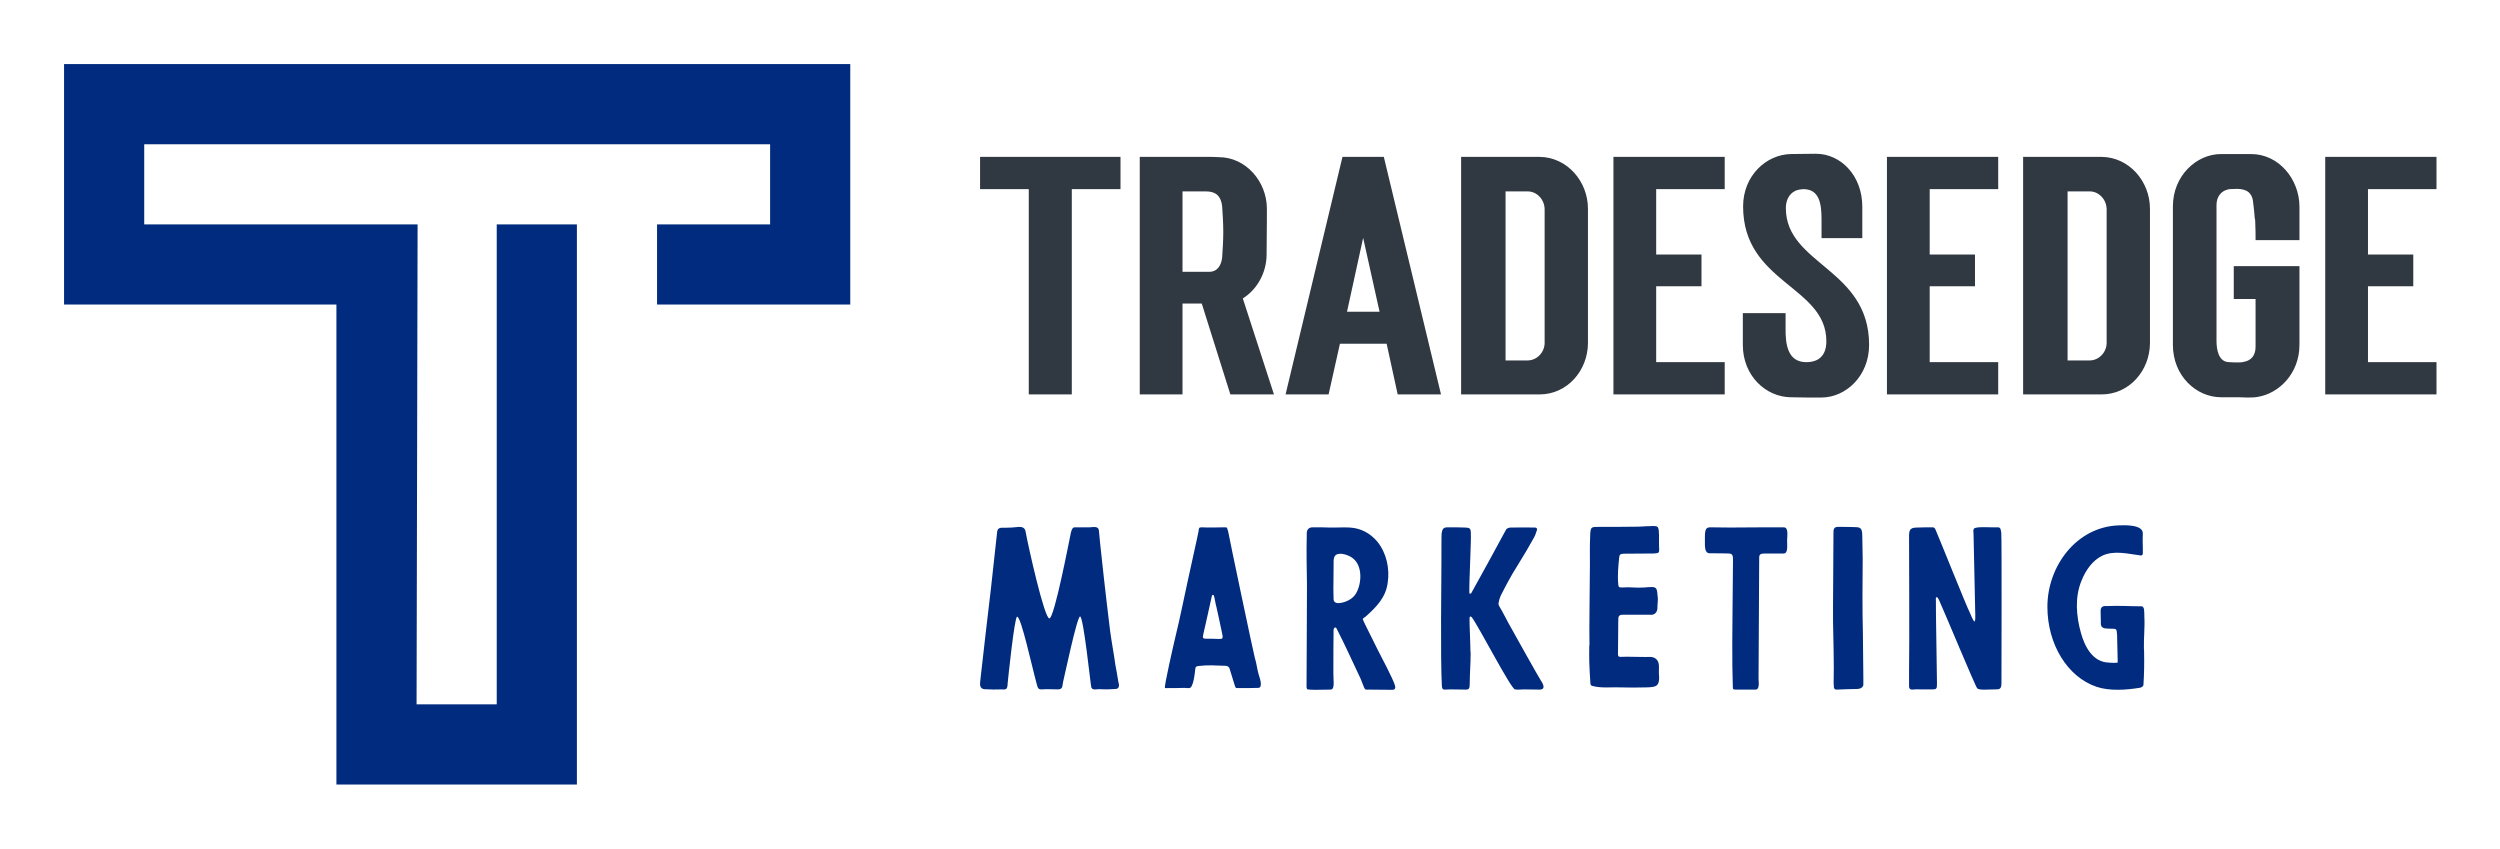
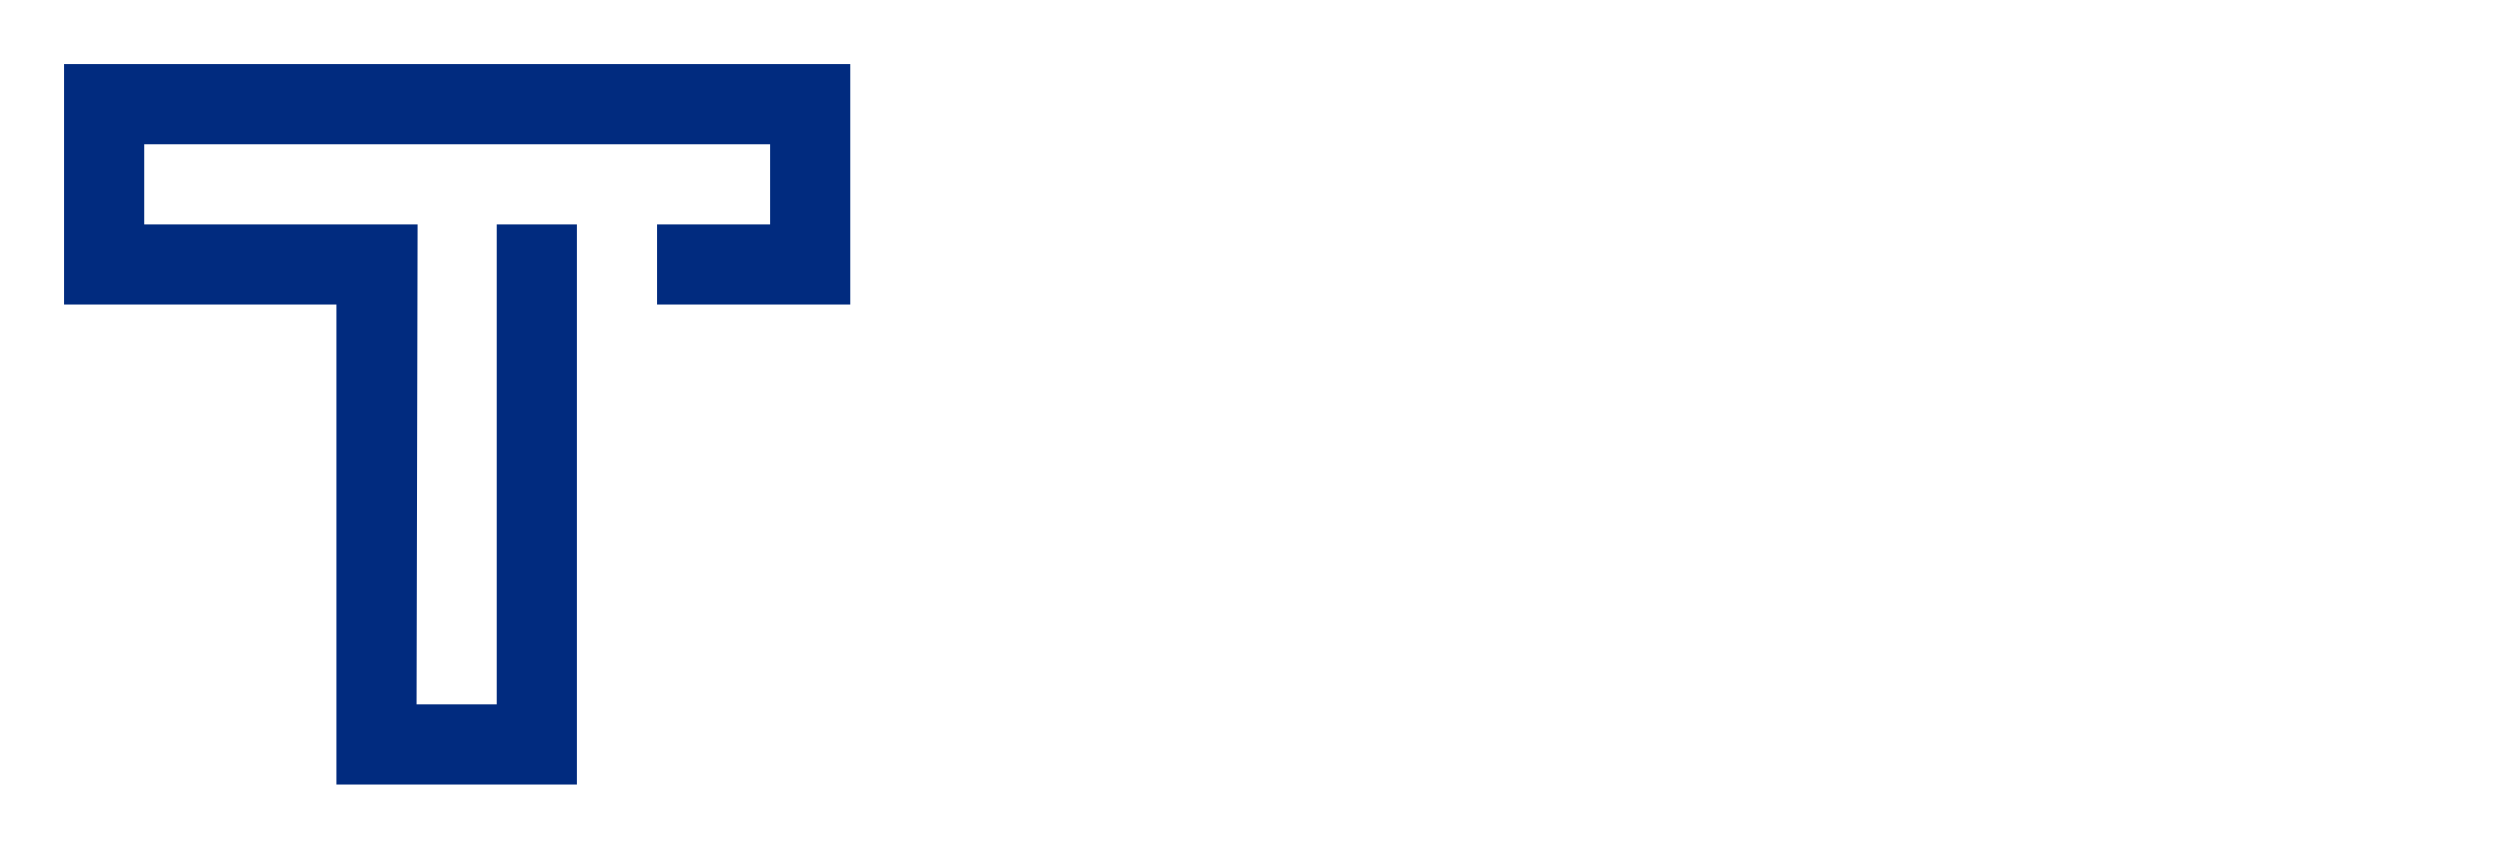
<svg xmlns="http://www.w3.org/2000/svg" version="1.1" width="3162.043" height="1073.208" viewBox="0 0 3162.043 1073.208">
  <g transform="scale(8.102) translate(10, 10)">
    <defs id="SvgjsDefs1454" />
    <g id="SvgjsG1455" transform="matrix(2.674,0,0,2.674,0,-47.968)" fill="#012b7f">
      <path d="M0 31.98 l0 -14.04 l45.9 0 l0 14.04 l-11.28 0 l0 -4.68 l6.6 0 l0 -4.68 l-36.54 0 l0 4.68 l15.96 0 l-0.06 28.02 l4.68 0 l0 -28.02 l4.68 0 l0 32.7 l-14.04 0 l0 -28.02 l-15.9 0 z" />
    </g>
    <g id="SvgjsG1456" transform="matrix(1.105,0,0,1.105,141.895,7.373)" fill="#303841">
-       <path d="M7.88 11 l-6.88 0 l0 -4.56 l19.84 0 l0 4.56 l-6.88 0 l0 29 l-6.08 0 l0 -29 z M29.6 27.16 l0 12.84 l-6.04 0 l0 -33.56 l9.56 0 c0.52 0 1.04 0 1.6 0.04 c3.84 0 6.76 3.44 6.8 7.2 l0 1.68 c0 1.64 -0.04 3.32 -0.04 4.96 c-0.04 2.64 -1.44 4.92 -3.36 6.12 l4.4 13.56 l-6.16 0 l-4.04 -12.84 l-2.72 0 z M32.96 11.32 l-3.36 0 l0 11.36 l3.76 0 c1.2 0 1.72 -0.96 1.84 -2 c0.08 -1.2 0.16 -2.44 0.16 -3.64 c0 -1.24 -0.08 -2.44 -0.16 -3.64 c-0.16 -1.4 -0.88 -2.08 -2.24 -2.08 z M58.04 6.44 l8.08 33.56 l-6.12 0 l-1.56 -7.16 l-6.6 0 l-1.6 7.16 l-6.08 0 l8.04 -33.56 l5.84 0 z M55.12 17.88 l-2.28 10.44 l4.6 0 z M86.88 32.8 c-0.04 3.84 -2.92 7.2 -6.84 7.2 l-11.08 0 l0 -33.56 l11.08 0 c3.92 0.04 6.84 3.48 6.84 7.32 l0 19.04 z M80.76 32.72 l0 -18.84 c0 -1.48 -1.16 -2.56 -2.36 -2.56 l-3.16 0 l0 23.88 l3.12 0 c1.32 0 2.4 -1.16 2.4 -2.48 z M102.92 24.72 l-6.4 0 l0 10.72 l9.68 0 l0 4.56 l-15.72 0 l0 -33.56 l15.72 0 l0 4.56 l-9.68 0 l0 9.24 l6.4 0 l0 4.48 z M108.8 13.44 c0 -4.36 3.28 -7.32 6.72 -7.4 c1.2 0 2.36 -0.04 3.56 -0.04 c3.52 0 6.56 3.08 6.56 7.48 l0 4.44 l-5.76 0 l0 -2.68 c0 -2.2 -0.32 -4.24 -2.56 -4.24 c-0.04 0 -0.36 0.04 -0.4 0.04 c-1.08 0.08 -2.08 1 -2.08 2.64 c0 8 11.76 8.52 11.76 19.32 c0 4.4 -3.28 7.44 -6.76 7.44 c-1.44 0 -2.88 0 -4.32 -0.04 c-3.48 -0.04 -6.76 -3 -6.76 -7.4 l0 -4.48 l6.04 0 l0 2.12 c-0.04 2.4 0.36 4.8 2.92 4.8 c1.72 0 2.84 -0.88 2.84 -2.96 c0 -7.8 -11.76 -8.2 -11.76 -19.04 z M141.56 24.72 l-6.4 0 l0 10.72 l9.68 0 l0 4.56 l-15.72 0 l0 -33.56 l15.72 0 l0 4.56 l-9.68 0 l0 9.24 l6.4 0 l0 4.48 z M166.28 32.8 c-0.04 3.84 -2.92 7.2 -6.84 7.2 l-11.08 0 l0 -33.56 l11.08 0 c3.92 0.04 6.84 3.48 6.84 7.32 l0 19.04 z M160.16 32.72 l0 -18.84 c0 -1.48 -1.16 -2.56 -2.36 -2.56 l-3.16 0 l0 23.88 l3.12 0 c1.32 0 2.4 -1.16 2.4 -2.48 z M177.48 35.44 c0.44 0.04 0.84 0.04 1.28 0.04 c0.2 0 0.52 0 0.76 -0.08 c1 -0.16 1.68 -0.84 1.68 -2.12 l0 -6.76 l-3.08 0 l0 -4.64 l9.28 0 l0 11.12 c0 4 -2.84 6.88 -5.96 7.36 c-0.48 0.08 -0.96 0.08 -1.44 0.08 c-0.4 0 -0.76 -0.04 -1.12 -0.04 l-2.56 0 c-3.48 0 -6.8 -3 -6.8 -7.4 l0 -19.56 c0 -4.36 3.36 -7.4 6.8 -7.4 l4.24 0 c3.96 0 6.84 3.6 6.84 7.44 l0 4.72 l-6.2 0 c0 -0.76 0 -1.56 -0.04 -2.32 c0 -0.28 0 -0.52 -0.08 -0.8 c-0.04 -0.68 -0.12 -1.36 -0.2 -2 c-0.08 -1.56 -0.92 -2.12 -2.32 -2.12 c-0.36 0 -0.72 0.04 -1.08 0.04 c-1.16 0.2 -1.8 1.08 -1.8 2.24 l0 19.2 c0 1.2 0.28 3 1.8 3 z M203.48 24.72 l-6.4 0 l0 10.72 l9.68 0 l0 4.56 l-15.72 0 l0 -33.56 l15.72 0 l0 4.56 l-9.68 0 l0 9.24 l6.4 0 l0 4.48 z" />
-     </g>
+       </g>
    <g id="SvgjsG1457" transform="matrix(1.689,0,0,1.689,141.317,63.876)" fill="#012b7f">
-       <path d="M3.9 5.02 c-0.2 0 -0.4 0.02 -0.6 0.02 c-0.3 0 -0.66 -0.06 -0.72 0.34 c-0.2 1.7 -0.38 3.58 -0.58 5.28 c-0.34 2.8 -0.66 5.68 -0.98 8.48 c-0.04 0.38 -0.08 0.74 0.34 0.82 c0.64 0.04 1.12 0.04 1.66 0.02 c0.2 0.02 0.42 0.04 0.48 -0.2 c0.04 -0.1 0.04 -0.2 0.04 -0.3 c0.04 -0.46 0.64 -6.22 0.88 -6.22 c0.38 0 1.38 4.68 1.86 6.4 c0.06 0.24 0.18 0.34 0.42 0.32 c0.5 -0.04 0.98 0 1.48 0 s0.4 -0.32 0.5 -0.74 c0.12 -0.46 1.28 -6 1.56 -6 c0.32 0 0.98 6.42 1.04 6.56 c0.12 0.28 0.46 0.16 0.7 0.16 c0.36 0 0.7 0.04 1.16 0 c0.34 -0.04 0.68 0.08 0.7 -0.36 c0 -0.1 -0.04 -0.2 -0.06 -0.3 c-0.08 -0.5 -0.18 -1.1 -0.28 -1.6 c-0.14 -1.04 -0.34 -2.06 -0.48 -3.1 c-0.2 -1.64 -0.4 -3.28 -0.58 -4.92 c-0.14 -1.4 -0.34 -2.98 -0.46 -4.38 c-0.04 -0.46 -0.56 -0.3 -0.88 -0.3 l-1.38 0 c-0.22 0 -0.32 0.42 -0.36 0.64 c-0.12 0.56 -1.5 7.78 -1.96 7.78 s-1.94 -6.6 -2.2 -8.04 c-0.06 -0.32 -0.28 -0.42 -0.58 -0.42 z M19.906 19.84 c0.06 0.02 0.24 0.02 0.42 0.02 c0.4 0 0.52 -1.44 0.56 -1.74 c0.02 -0.24 0.08 -0.26 0.28 -0.3 c1 -0.12 1.5 -0.04 2.5 -0.02 c0.22 0 0.34 0.1 0.4 0.28 l0.14 0.46 c0.12 0.34 0.22 0.76 0.34 1.1 c0.08 0.24 0.1 0.22 0.34 0.22 c0.32 0 1.48 0 1.82 -0.02 c0.46 0 0.14 -0.94 0.08 -1.1 c-0.18 -0.56 -0.22 -1.14 -0.4 -1.7 c-0.08 -0.24 -2.36 -11.06 -2.46 -11.66 c-0.14 -0.36 -0.02 -0.38 -0.34 -0.38 c-0.68 0 -1.4 0.04 -2.1 0 c-0.28 0 -0.26 0.08 -0.3 0.38 c-0.04 0.28 -0.76 3.46 -1.04 4.78 c-0.36 1.66 -0.68 3.26 -1.08 4.9 c-0.14 0.58 -1.1 4.76 -0.98 4.78 c0.06 0.04 0.16 0.02 0.24 0.02 c0.5 0 0.96 0 1.58 -0.02 z M22.526 15.3 l-0.42 0 c-0.56 0 -0.58 0 -0.44 -0.58 c0.1 -0.44 0.64 -2.82 0.76 -3.4 c0.02 -0.04 0.06 -0.08 0.08 -0.08 c0.04 0 0.08 0.04 0.1 0.06 c0.08 0.24 0.16 0.84 0.24 1.08 c0.18 0.76 0.3 1.4 0.48 2.22 c0.18 0.72 0.1 0.72 -0.26 0.72 c-0.18 0 -0.36 -0.02 -0.54 -0.02 z M33.652 18.5 c0 -0.52 0 -3.8 0.02 -4.06 c0.02 -0.06 0.06 -0.18 0.14 -0.18 s0.12 0.04 0.14 0.1 c0.8 1.56 1.5 3.12 2.22 4.64 c0.1 0.22 0.32 0.86 0.38 0.92 c0.08 0.12 0.22 0.08 0.34 0.08 l2.2 0.02 c0.26 0 0.32 -0.16 0.26 -0.38 c-0.16 -0.6 -1.3 -2.72 -1.56 -3.24 c-0.18 -0.4 -1.38 -2.72 -1.42 -2.9 c-0.04 -0.08 0.26 -0.22 0.3 -0.28 c0.96 -0.86 1.82 -1.74 2 -3.08 c0.2 -1.32 -0.1 -2.76 -0.96 -3.82 c-0.66 -0.78 -1.52 -1.24 -2.54 -1.3 c-0.62 -0.04 -1.22 0.02 -1.84 0 c-0.54 -0.02 -0.92 -0.02 -1.6 -0.02 c-0.32 0 -0.52 0.18 -0.54 0.52 l0 0.24 c-0.04 1.54 0 3.08 0.02 4.6 c0 2.32 -0.04 8.44 -0.04 9.32 c0 0.26 0.04 0.32 0.28 0.32 c0.14 0 0.3 0.02 0.44 0.02 c0.56 0 0.9 -0.02 1.48 -0.02 c0.44 0 0.28 -0.72 0.28 -1.5 z M33.652 10.7 l0.02 -2.02 c0.02 -0.3 -0.08 -0.9 0.2 -1.12 c0.38 -0.28 1.16 0 1.5 0.24 c1 0.68 0.92 2.36 0.38 3.3 c-0.26 0.44 -0.7 0.7 -1.2 0.84 c-0.3 0.08 -0.86 0.18 -0.88 -0.3 c0 -0.32 -0.02 -0.94 -0.02 -0.94 z M46.318 16.38 c0 -0.7 -0.1 -2.6 -0.08 -3 c0 -0.06 0.04 -0.14 0.06 -0.14 c0.04 0 0.12 0.04 0.14 0.06 c0.64 0.84 3.64 6.66 4 6.68 c0.1 0.02 0.2 0.02 0.3 0.02 c0.68 -0.04 1.28 0 1.96 0 c0.7 0 0.24 -0.68 0.12 -0.86 c-0.18 -0.26 -2.56 -4.52 -2.7 -4.78 c-0.4 -0.68 -0.74 -1.42 -1.14 -2.08 c-0.04 -0.08 -0.08 -0.2 -0.06 -0.28 c0.04 -0.24 0.1 -0.46 0.2 -0.68 c0.48 -0.94 0.98 -1.9 1.56 -2.8 c0.64 -1.02 1 -1.66 1.52 -2.58 c0.12 -0.22 0.2 -0.46 0.28 -0.72 c0.02 -0.1 -0.06 -0.2 -0.18 -0.2 c-0.38 -0.02 -1.76 0 -2.2 0 c-0.2 0 -0.4 0.04 -0.5 0.22 c-0.26 0.5 -2.94 5.4 -3.2 5.84 c-0.02 0.04 -0.08 0.06 -0.14 0.06 c0 0 -0.04 -0.06 -0.04 -0.1 c-0.02 -1.12 0.18 -4.78 0.14 -5.52 c-0.02 -0.44 -0.1 -0.48 -0.54 -0.5 c-0.48 -0.02 -1.14 -0.02 -1.62 -0.02 c-0.44 0 -0.48 0.24 -0.54 0.56 c-0.02 0.06 -0.02 1.94 -0.02 2.78 c0 1.22 -0.1 8.86 0.04 11.28 c0 0.24 0.06 0.38 0.26 0.38 c0.54 -0.04 1.34 0 1.88 0 c0.38 0 0.44 -0.04 0.44 -0.68 c0 -0.86 0.08 -1.64 0.08 -2.7 c0 -0.08 -0.02 -0.16 -0.02 -0.24 z M57.324 15.9 l-0.02 0 c0 0.5 -0.02 1.02 0 1.54 c0.02 0.64 0.06 1.28 0.1 1.92 c0 0.22 0.06 0.28 0.26 0.32 c0.42 0.1 0.82 0.12 1.24 0.12 c1.08 -0.04 2.16 0.04 3.24 0 c0.44 -0.02 0.64 0.02 1.08 -0.06 c0.4 -0.08 0.54 -0.3 0.54 -0.9 c-0.04 -0.38 -0.02 -0.54 -0.02 -1 c0 -0.66 -0.46 -0.88 -0.86 -0.86 c-0.28 0.02 -1.62 -0.02 -2.16 -0.02 c-0.9 0.02 -0.76 0.14 -0.76 -0.8 c0 -0.76 0.02 -1.74 0.02 -2.52 c0 -0.42 0.04 -0.56 0.44 -0.56 l2.5 0 c0.4 0.06 0.68 -0.22 0.68 -0.64 s0.04 -0.44 0.04 -0.86 l-0.06 -0.6 c-0.04 -0.34 -0.16 -0.46 -0.5 -0.46 c-0.22 0 -0.44 0.02 -0.66 0.04 c-0.86 0.06 -1.26 -0.06 -2.1 0 c-0.28 0 -0.32 -0.04 -0.34 -0.3 c-0.08 -0.78 0 -1.64 0.08 -2.42 c0.02 -0.32 0.1 -0.38 0.4 -0.4 l2.82 -0.02 c0.38 -0.04 0.5 -0.02 0.48 -0.4 c-0.04 -0.58 0.02 -1.18 -0.04 -1.76 c-0.04 -0.32 -0.14 -0.38 -0.5 -0.38 c-0.6 0.02 -0.74 0.02 -1.34 0.06 c-0.6 0.02 -3 0.02 -3.58 0.02 c-0.84 0 -0.9 -0.06 -0.92 0.96 c-0.04 0.8 -0.02 1.62 -0.02 2.44 c0 1.4 -0.08 6.42 -0.04 7.54 z M70.53 17.82 c0.02 0.62 0.02 1.24 0.04 1.86 c0 0.28 0.02 0.32 0.3 0.32 l1.8 0 c0.38 0 0.3 -0.64 0.28 -0.98 l0.06 -11.2 c0 -0.3 0.1 -0.4 0.5 -0.4 l1.76 0 c0.42 0 0.32 -0.72 0.32 -1.22 c0 -0.44 0.16 -1.2 -0.32 -1.2 c-0.34 0 -3.6 0 -4.94 0.02 c-0.66 0 -1.2 -0.02 -1.86 -0.02 c-0.5 0 -0.48 0.4 -0.48 1.28 c0 0.56 -0.02 1.12 0.46 1.12 c0.28 0 1.42 0 1.74 0.02 c0.2 0 0.34 0.06 0.38 0.28 c0 0.06 0.02 0.12 0.02 0.18 c0 1.44 -0.1 8.14 -0.06 9.94 z M82.596 14.84 c-0.06 -2.28 -0.04 -4.7 -0.02 -6.96 c0 -0.7 -0.04 -1.46 -0.04 -2.16 c0 -0.76 -0.3 -0.72 -0.7 -0.74 c-0.58 -0.02 -0.84 -0.02 -1.42 -0.02 c-0.38 -0.02 -0.54 0.08 -0.54 0.46 c0 1.96 -0.06 7.5 -0.04 8.3 s0.1 4.44 0.06 5.24 c-0.02 0.28 0 0.56 0.02 0.84 c0.02 0.1 0.08 0.2 0.24 0.2 c0.66 -0.04 1.28 -0.04 1.94 -0.06 c0.24 -0.02 0.44 -0.08 0.54 -0.34 c0.02 -0.14 -0.04 -3.8 -0.04 -4.76 z M95.382 5.46 c0.06 0.28 0.02 13.6 0.02 13.94 c0 0.6 -0.22 0.58 -0.62 0.58 c-0.6 0 -1.44 0.1 -1.62 -0.1 c-0.16 -0.14 -3.12 -7.28 -3.54 -8.18 c-0.04 -0.08 -0.14 -0.28 -0.22 -0.24 c-0.1 0.04 -0.06 0.18 -0.06 0.26 c-0.02 0.7 0.1 6.74 0.1 7.7 c0 0.48 -0.02 0.56 -0.42 0.56 l-1 0 c-0.26 0 -0.58 -0.02 -0.84 0.02 c-0.2 0 -0.3 -0.06 -0.32 -0.26 l0 -1.58 c0.04 -1.68 0 -11.64 0 -12.38 c0 -0.64 0.18 -0.76 0.82 -0.76 c0.44 -0.02 0.88 -0.02 1.32 -0.02 c0.14 0 0.22 0.02 0.3 0.2 c0.54 1.26 2.84 7.04 3.2 7.74 c0.06 0.14 0.28 0.7 0.4 0.76 l0.02 0 c0.08 -0.08 0.06 -0.48 0.06 -0.6 c0 -0.3 -0.16 -7.32 -0.16 -7.46 c0 -0.2 -0.06 -0.38 0.04 -0.52 c0.06 -0.08 0.32 -0.1 0.42 -0.12 c0.56 -0.04 1.22 0.02 1.78 0 c0.28 0 0.26 0.2 0.32 0.46 z M108.588 16.64 c0.02 0.96 0 1.94 -0.06 2.9 c0 0.08 -0.06 0.16 -0.12 0.2 c-0.08 0.06 -0.18 0.1 -0.28 0.1 c-1.24 0.2 -2.74 0.3 -3.94 -0.1 c-2.7 -0.92 -4.54 -3.94 -4.54 -7.4 c0 -3.74 2.68 -7.38 6.58 -7.52 c0.52 -0.02 2.3 -0.1 2.24 0.78 c-0.04 0.64 0.02 1.16 0 1.82 c0 0.12 -0.08 0.2 -0.2 0.18 c-1.14 -0.14 -2.44 -0.5 -3.54 0.02 c-0.92 0.44 -1.56 1.38 -1.92 2.3 c-0.64 1.52 -0.5 3.28 -0.06 4.84 c0.34 1.24 1.08 2.7 2.56 2.74 c0.08 0.02 0.84 0.06 0.84 -0.02 l-0.06 -2.56 c-0.02 -0.12 -0.02 -0.24 -0.04 -0.36 s-0.1 -0.16 -0.22 -0.18 c-0.32 0 -0.32 -0.02 -0.64 -0.02 c-0.74 0 -0.58 -0.5 -0.6 -0.66 c-0.02 -0.3 0 -0.58 -0.02 -0.88 c-0.02 -0.28 0.06 -0.5 0.34 -0.54 l0.24 0 c1.04 -0.06 2.1 0.02 3.2 0.02 c0.16 0 0.24 0.2 0.24 0.38 c0.02 0.2 0.02 0.34 0.02 0.54 c0.06 0.98 -0.06 1.98 -0.04 2.96 c0.02 0.16 0.02 0.3 0.02 0.46 z" />
-     </g>
+       </g>
  </g>
</svg>